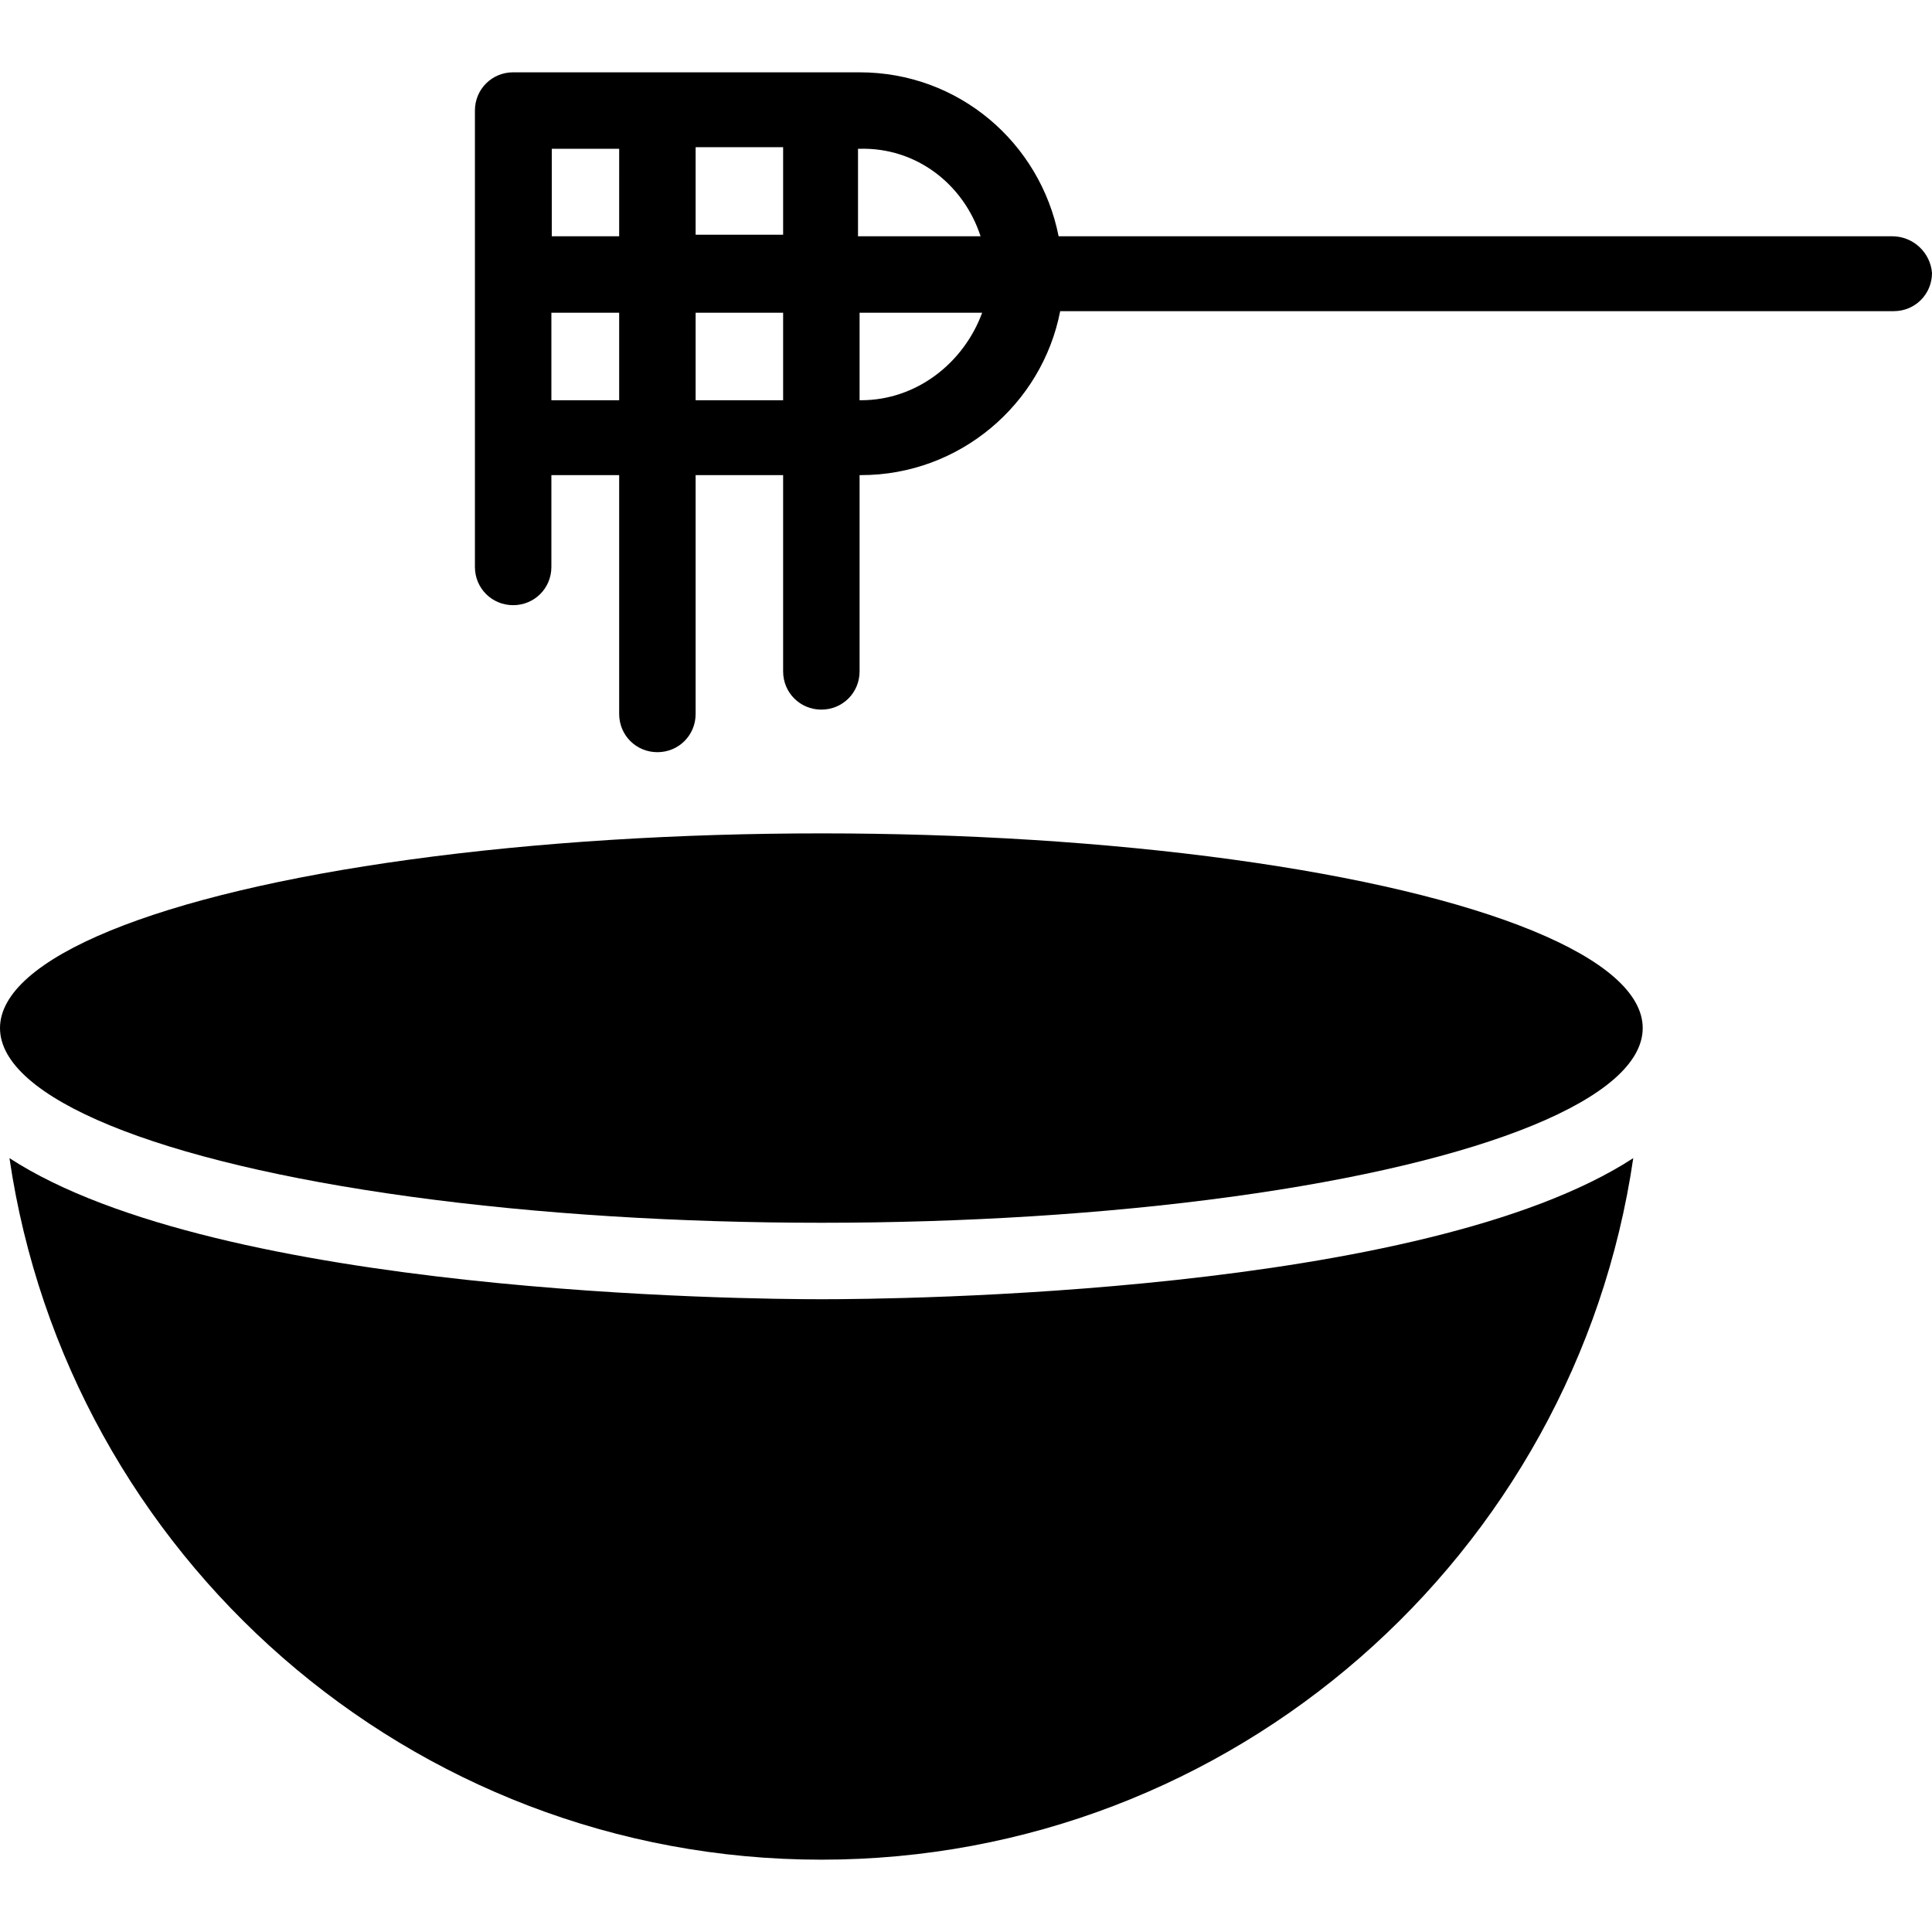
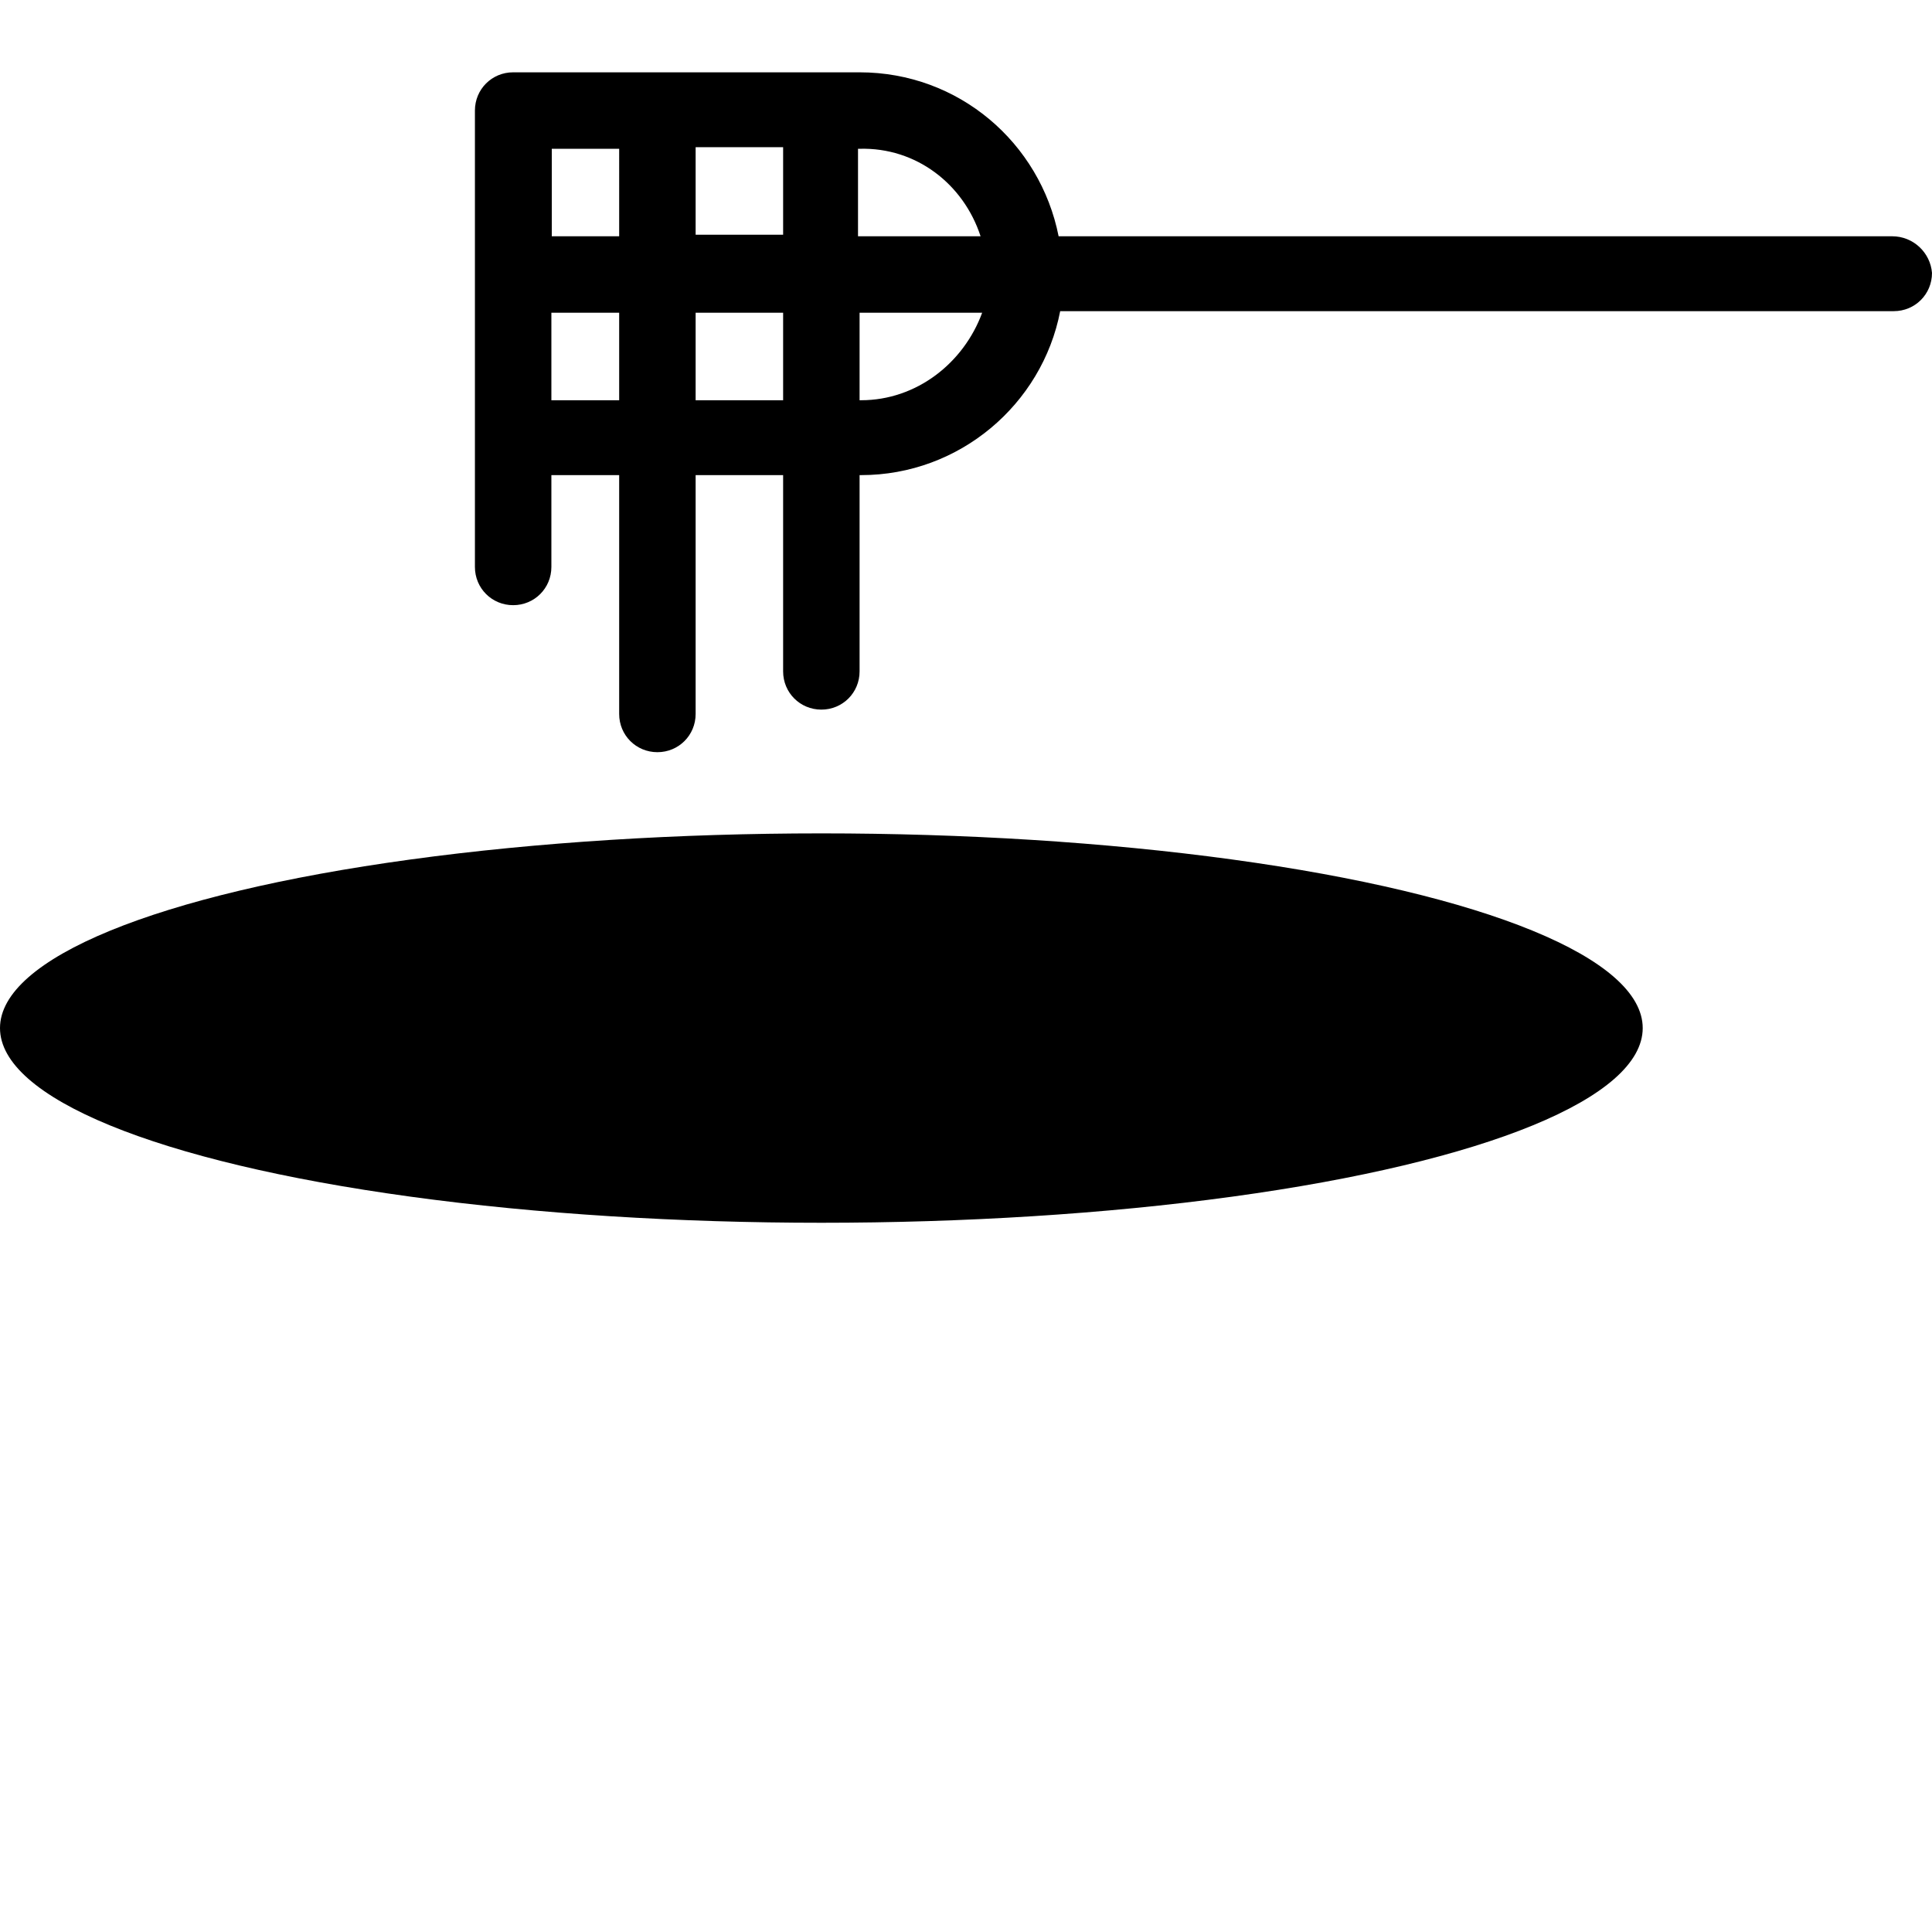
<svg xmlns="http://www.w3.org/2000/svg" fill="#000000" height="800px" width="800px" version="1.1" id="Capa_1" viewBox="0 0 490.2 490.2" xml:space="preserve">
  <g>
    <g>
      <g>
        <ellipse cx="208.4" cy="260.85" rx="208.4" ry="49.4" />
        <path d="M480.1,59.95H268.6c-4.7-23.7-25.3-41.6-50.5-41.6h-87.9c-5.4,0-9.7,4.3-9.7,9.7v115.8c0,5.4,4.3,9.7,9.7,9.7     s9.7-4.3,9.7-9.7v-23.3h17.2v60.6c0,5.4,4.3,9.7,9.7,9.7s9.7-4.3,9.7-9.7v-60.6h22.2v49.8c0,5.4,4.3,9.7,9.7,9.7s9.7-4.3,9.7-9.7     v-49.8h0.4c24.9,0,45.9-17.9,50.5-41.6h211.5c5.4,0,9.7-4.3,9.7-9.7C489.8,64.15,485.5,59.95,480.1,59.95z M248.8,59.95h-31.1     v-22.2h0.4C232.5,37.35,244.5,46.75,248.8,59.95z M176.5,37.35h22.2v22.2h-22.2V37.35z M157.1,59.95H140v-22.2h17.1V59.95z      M139.9,101.55v-22.2h17.2v22.2H139.9z M176.5,101.55v-22.2h22.2v22.2H176.5z M218.5,101.55h-0.4v-22.2h31.1     C244.5,92.15,232.5,101.55,218.5,101.55z" />
-         <path d="M208.4,329.65c-18.7,0-152.8-1.2-206-35.8c14.8,100.7,101.5,178,206,178s191.3-77.4,206-178     C361.1,328.55,227,329.65,208.4,329.65z" />
      </g>
    </g>
  </g>
</svg>